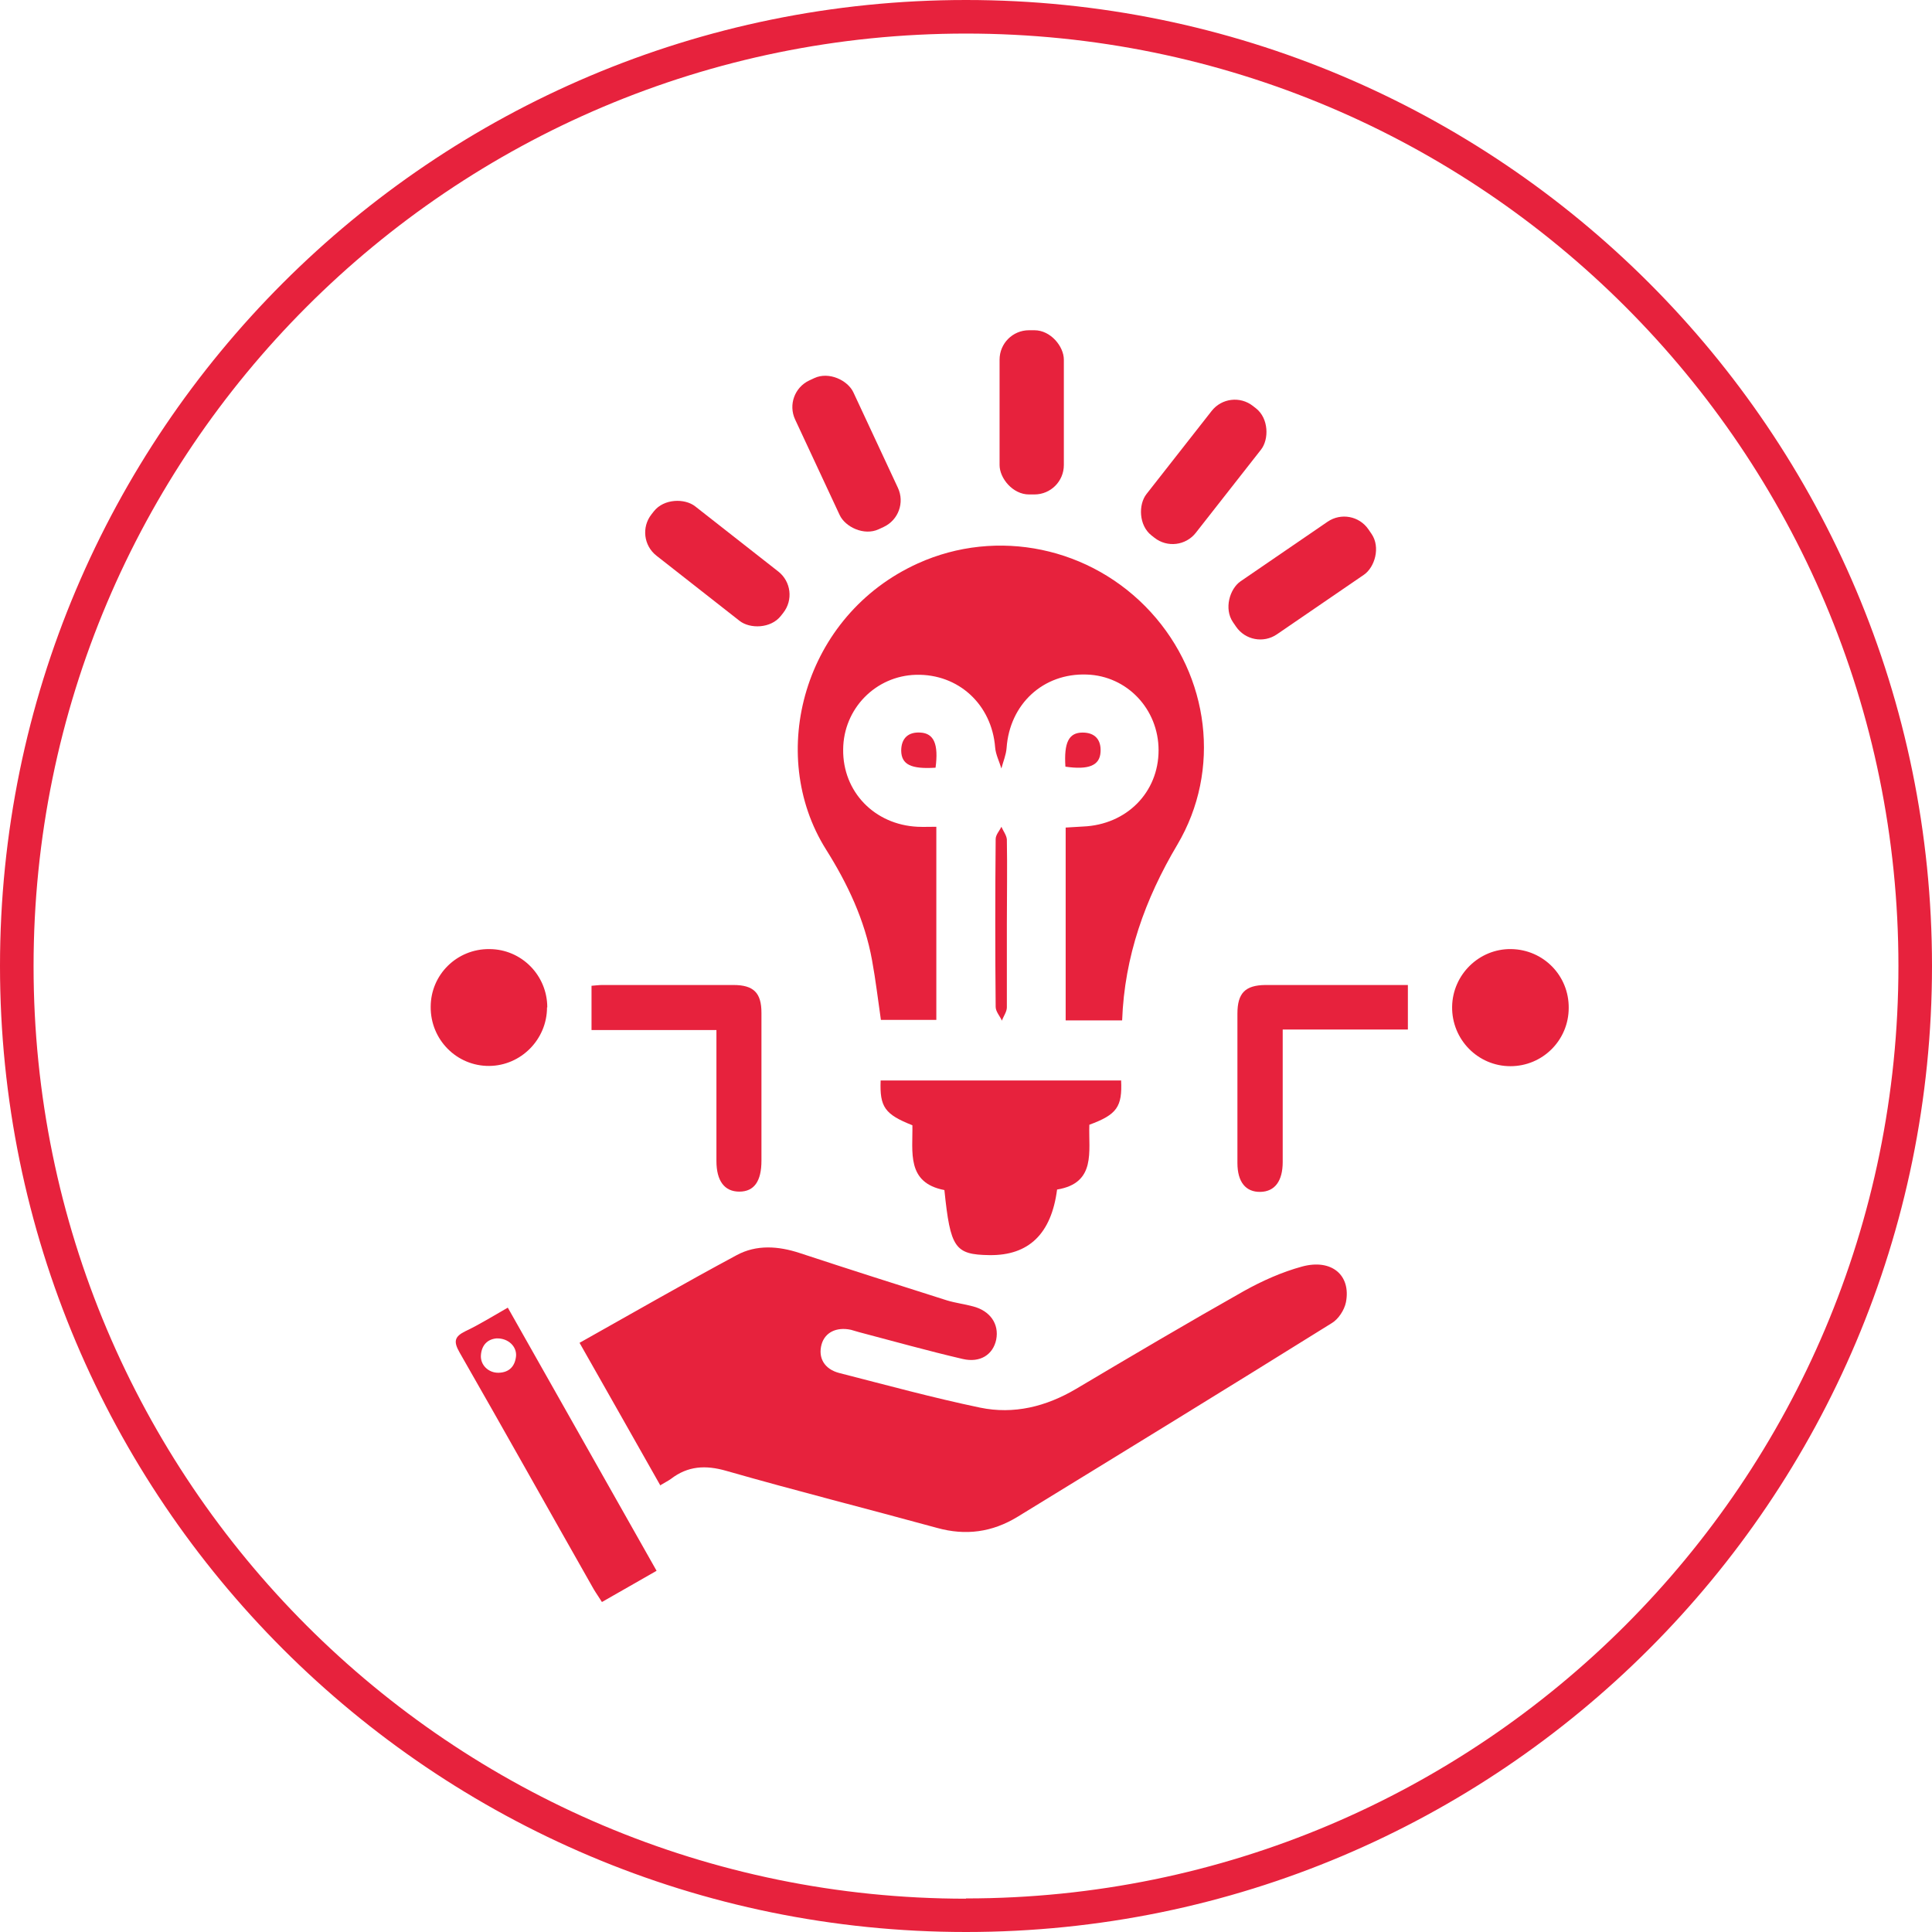
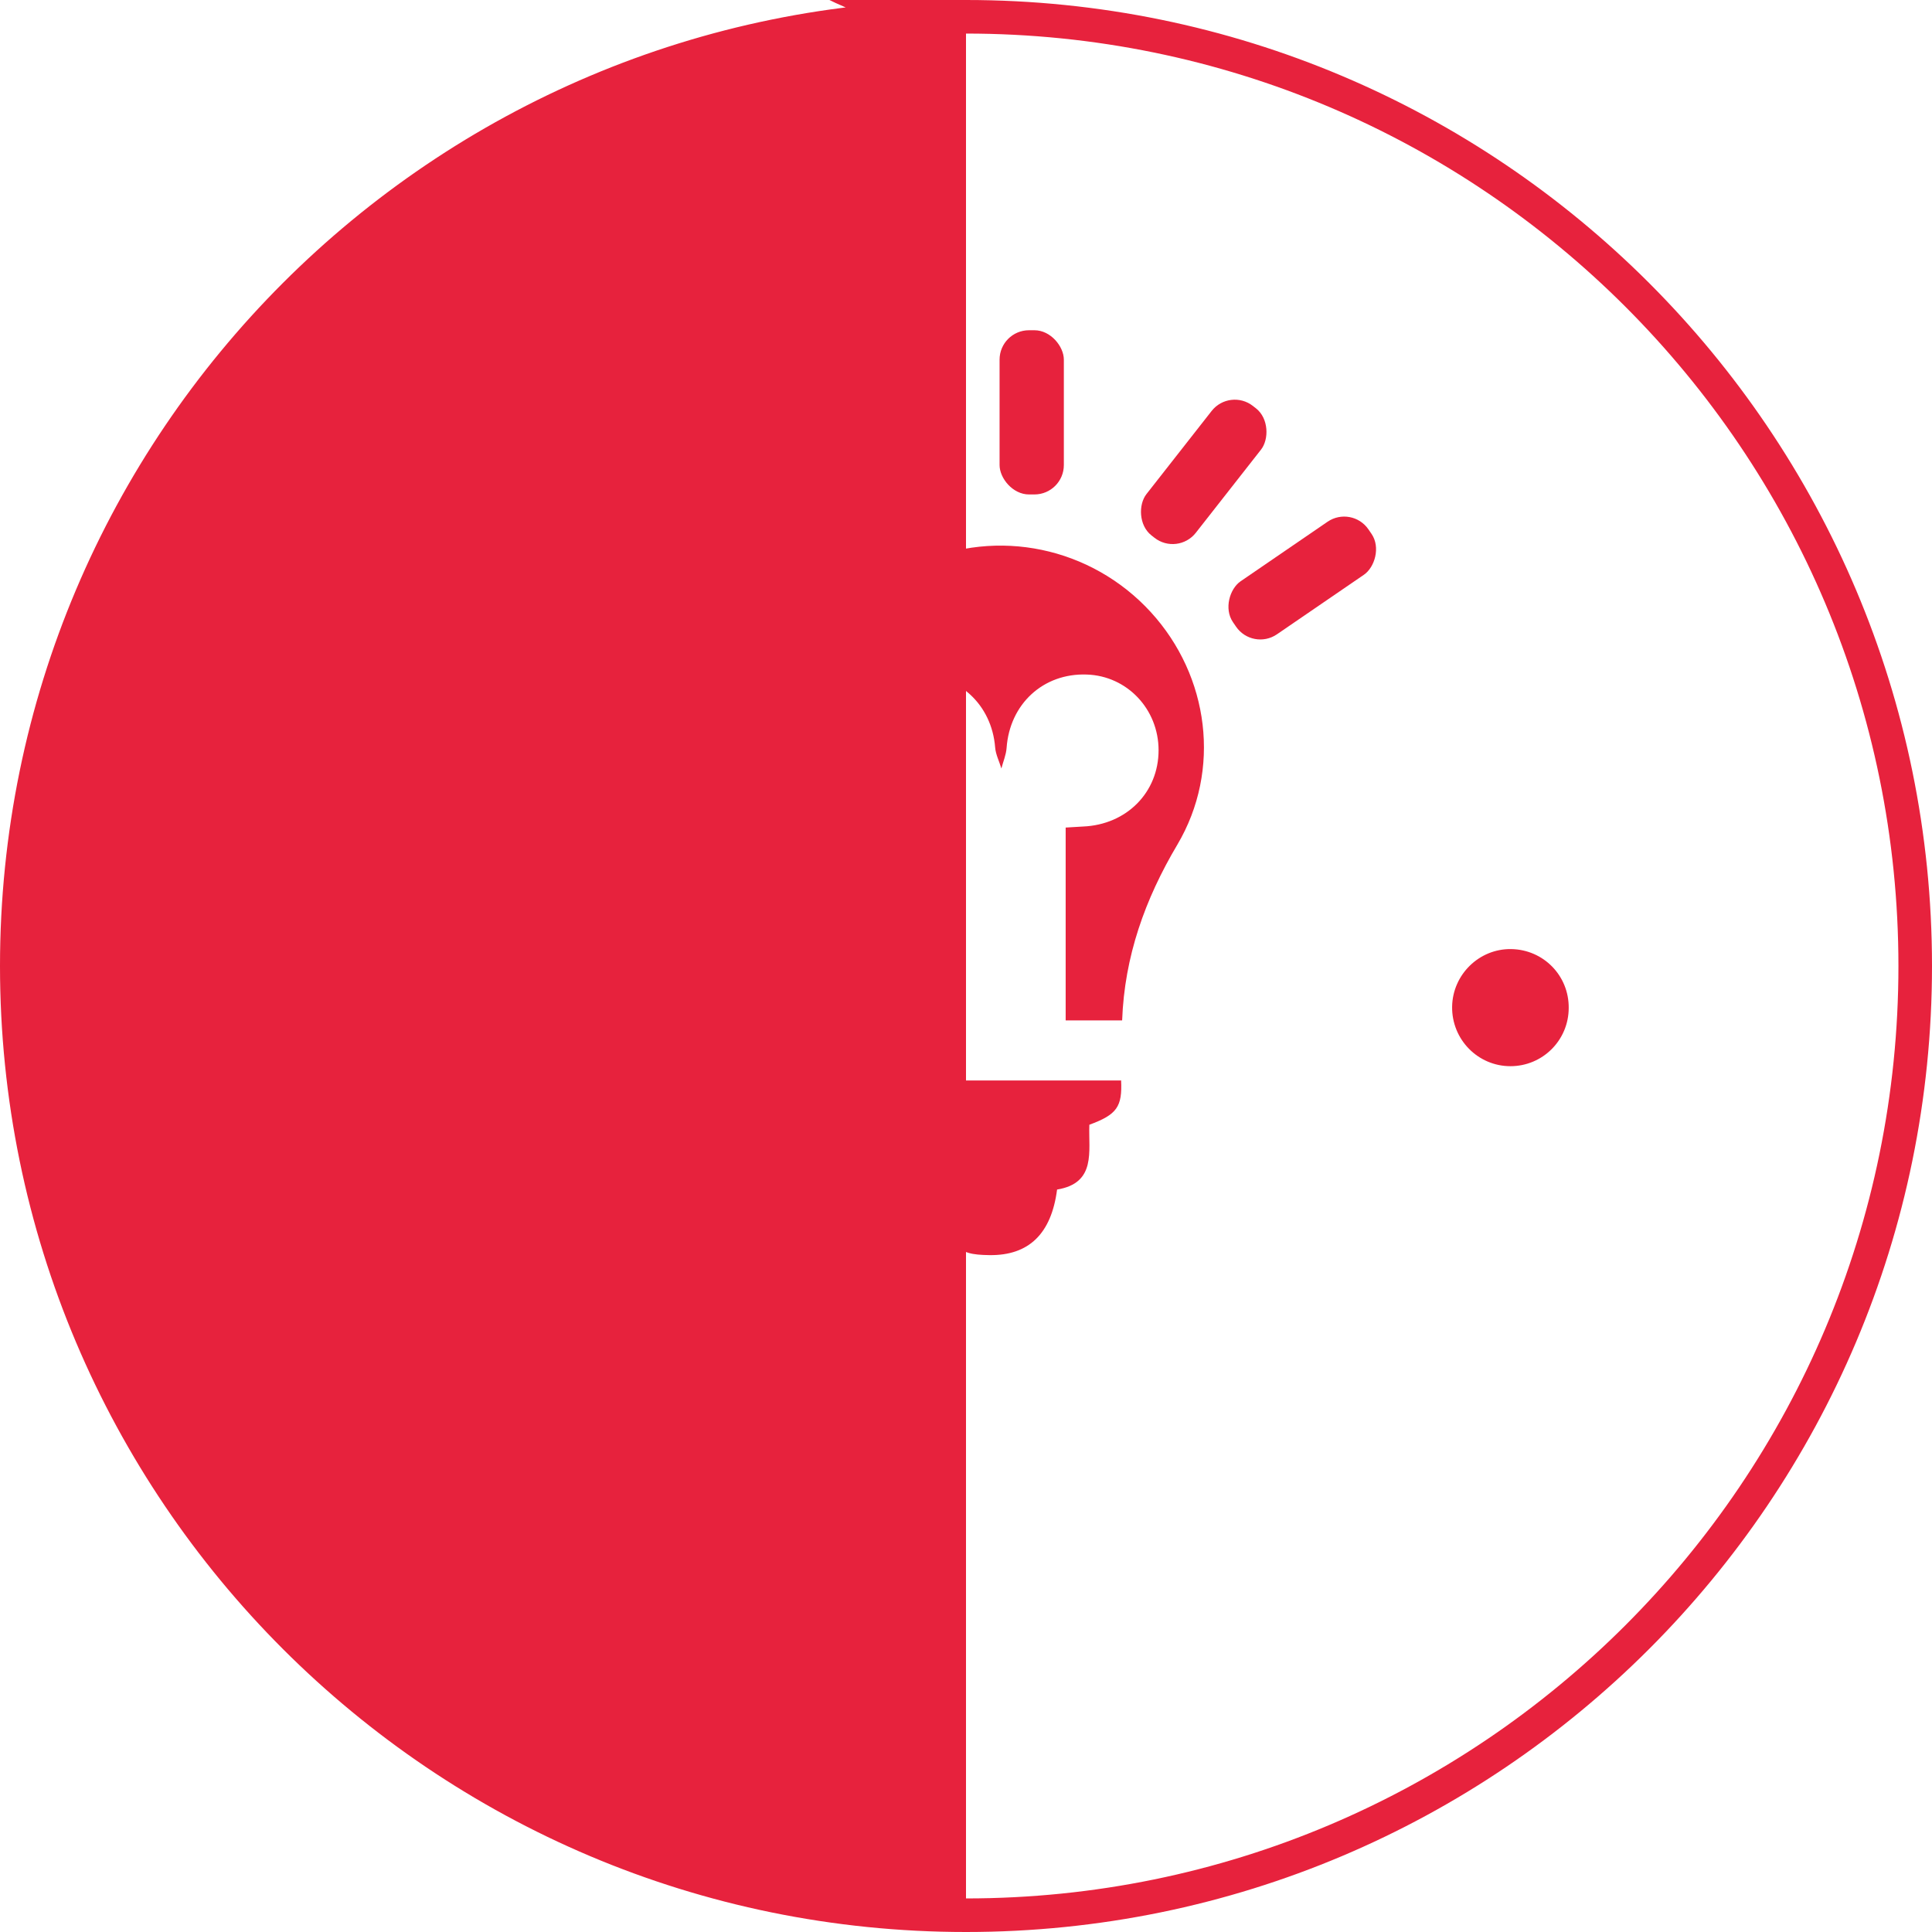
<svg xmlns="http://www.w3.org/2000/svg" id="Layer_2" viewBox="0 0 742.4 742.4">
  <defs>
    <style>.cls-1{fill:#e7223d;stroke-width:0px;}</style>
  </defs>
  <g id="Layer_1-2">
    <g id="Layer_15">
-       <path class="cls-1" d="m371.2,0C166.2,0,0,166.2,0,371.2s166.2,371.2,371.2,371.2,371.2-166.2,371.2-371.2S576.2,0,371.2,0Zm0,729.6c-197.9,0-358.3-160.4-358.3-358.3S173.3,12.9,371.2,12.9s358.3,160.4,358.3,358.3-160.4,358.3-358.3,358.3Z" />
+       <path class="cls-1" d="m371.2,0C166.2,0,0,166.2,0,371.2s166.2,371.2,371.2,371.2,371.2-166.2,371.2-371.2S576.2,0,371.2,0Zc-197.9,0-358.3-160.4-358.3-358.3S173.3,12.9,371.2,12.9s358.3,160.4,358.3,358.3-160.4,358.3-358.3,358.3Z" />
    </g>
-     <path class="cls-1" d="m253.8,570.9c-10.4-18.3-20.5-36.3-31.1-54.9,20.5-11.5,40.3-22.9,60.4-33.7,7.6-4.1,16-3.5,24.2-.8,18.8,6.2,37.7,12.2,56.6,18.2,3.3,1,6.7,1.4,10,2.3,6.6,1.7,10.1,6.8,8.9,12.8-1.2,5.7-6.1,9-12.9,7.4-13.3-3.1-26.5-6.8-39.8-10.3-1-.3-2.1-.6-3.1-.9-5.6-1.2-10,1-11.3,5.6-1.4,5.1,1,9.5,6.8,11,18,4.6,35.9,9.5,54.1,13.3,13,2.7,25.4-.4,36.9-7.2,21.4-12.7,42.9-25.4,64.5-37.6,7-3.9,14.6-7.3,22.3-9.4,11.4-3.1,18.9,3.3,16.9,13.7-.6,3-2.9,6.5-5.4,8-40.1,25-80.4,49.7-120.7,74.4-9.8,6-20,7.4-31.1,4.3-27-7.4-54-14.2-80.9-21.9-8-2.3-14.8-1.9-21.3,3.1-1.1.8-2.4,1.4-4,2.4Z" />
    <path class="cls-1" d="m359.8,317.5v74.4h-21.3c-1.1-7.5-2-15.3-3.4-22.9-2.8-15.5-9.4-29.4-17.7-42.6-23-36.6-8.6-90,35.3-109.9,30.5-13.8,66.6-6.3,89.5,18.7,22.5,24.6,27.2,60.7,10.2,89.4-12.4,20.9-20.3,42.9-21.2,67.5h-21.7v-74.1c2.2-.1,4.5-.3,6.7-.4,16.7-.7,29-13.1,29-29.3,0-15.8-12.1-28.6-27.6-29.1-16.7-.6-29.6,11.3-30.8,28.2-.2,2.7-1.3,5.2-2,7.9-.8-2.7-2.2-5.4-2.4-8.1-1.3-16.5-14.1-28.3-30.4-27.9-15.5.4-27.9,13-28,28.7-.2,16.2,12,28.9,28.6,29.7,2.3.1,4.5,0,7.2,0Z" />
    <path class="cls-1" d="m195.2,502.6c19.2,34,38,67.2,57.1,101-7.1,4-13.7,7.9-21,12-1.1-1.8-2.2-3.3-3.2-5-17.2-30.3-34.2-60.7-51.5-90.9-2.4-4.2-2-6.1,2.3-8.2,5.3-2.5,10.4-5.7,16.2-9Zm-4.4,11.7c-3.4.3-5.7,2.5-6,6.4-.3,3.8,2.9,6.9,6.8,6.8,4.1-.1,6.3-2.5,6.7-6.4.3-3.7-3-6.9-7.4-6.8Z" />
    <path class="cls-1" d="m430.8,415.1c.5,10.2-1.6,13.2-12.2,17.1-.4,10.1,2.8,22.4-12.4,24.9q-3.3,25.5-26,25.2c-13.3-.2-15-2.7-17.3-25-14.7-2.8-12.1-14.7-12.3-24.9-10.6-4.2-12.6-7-12.2-17.2h92.5Z" />
-     <path class="cls-1" d="m541,378.4v17.2h-48.1c0,2.6,0,4.5,0,6.5,0,14.8,0,29.6,0,44.4,0,7.3-3,11.4-8.6,11.5-5.6.1-8.8-3.8-8.8-11.1,0-19.1,0-38.3,0-57.4,0-7.9,3-10.9,10.7-11,18.2,0,36.4,0,54.8,0Z" />
    <path class="cls-1" d="m275.4,395.8h-48.1v-17c1.4-.1,2.8-.3,4.2-.3,16.8,0,33.5,0,50.3,0,7.8,0,10.8,3,10.8,10.7,0,18.9,0,37.9,0,56.8,0,7.9-2.8,11.9-8.5,11.9-5.7,0-8.8-4.1-8.8-11.8,0-14.6,0-29.2,0-43.8,0-2,0-3.9,0-6.6Z" />
    <path class="cls-1" d="m210.2,387.1c0,12.3-10,22.4-22.2,22.5-12.5.1-22.6-10.1-22.5-22.7,0-12.4,10.1-22.3,22.5-22.2,12.4,0,22.3,10.1,22.3,22.4Z" />
    <path class="cls-1" d="m602.8,387.3c0,12.4-10,22.4-22.4,22.4-12.5,0-22.6-10.3-22.4-22.9.2-12.3,10.4-22.3,22.7-22.1,12.4.2,22.2,10.2,22.1,22.6Z" />
-     <path class="cls-1" d="m386.9,355.2c0,10.6,0,21.3,0,31.9,0,1.7-1.3,3.4-1.9,5.1-.8-1.8-2.4-3.5-2.4-5.3-.2-21.5-.2-43,0-64.5,0-1.6,1.5-3.2,2.2-4.7.7,1.6,2,3.3,2.1,4.9.2,10.9,0,21.7,0,32.6Z" />
    <path class="cls-1" d="m359.5,295c-9.4.6-13.1-1.2-13.2-6.5,0-4.8,2.7-7.3,7.4-7,5.2.3,7,4.5,5.8,13.5Z" />
-     <path class="cls-1" d="m409.4,294.6c-.6-9.3,1.3-13.1,6.6-13.1,4.8,0,7.2,2.8,6.9,7.5-.3,5.2-4.6,6.9-13.5,5.6Z" />
    <rect class="cls-1" x="263.6" y="184.9" width="24.1" height="63.2" rx="11.3" ry="11.3" transform="translate(-64.8 299.9) rotate(-51.9)" />
    <rect class="cls-1" x="312.9" y="143.1" width="24.7" height="63.1" rx="11.3" ry="11.3" transform="translate(-43.3 153.5) rotate(-25)" />
    <rect class="cls-1" x="384.1" y="126.9" width="24.7" height="63.1" rx="11.3" ry="11.3" />
    <rect class="cls-1" x="450.7" y="149.6" width="24.1" height="63.2" rx="11.3" ry="11.3" transform="translate(210.2 -246.8) rotate(38.1)" />
    <rect class="cls-1" x="487.9" y="190.5" width="24.7" height="63.1" rx="11.3" ry="11.3" transform="translate(401 -316.1) rotate(55.6)" />
  </g>
</svg>